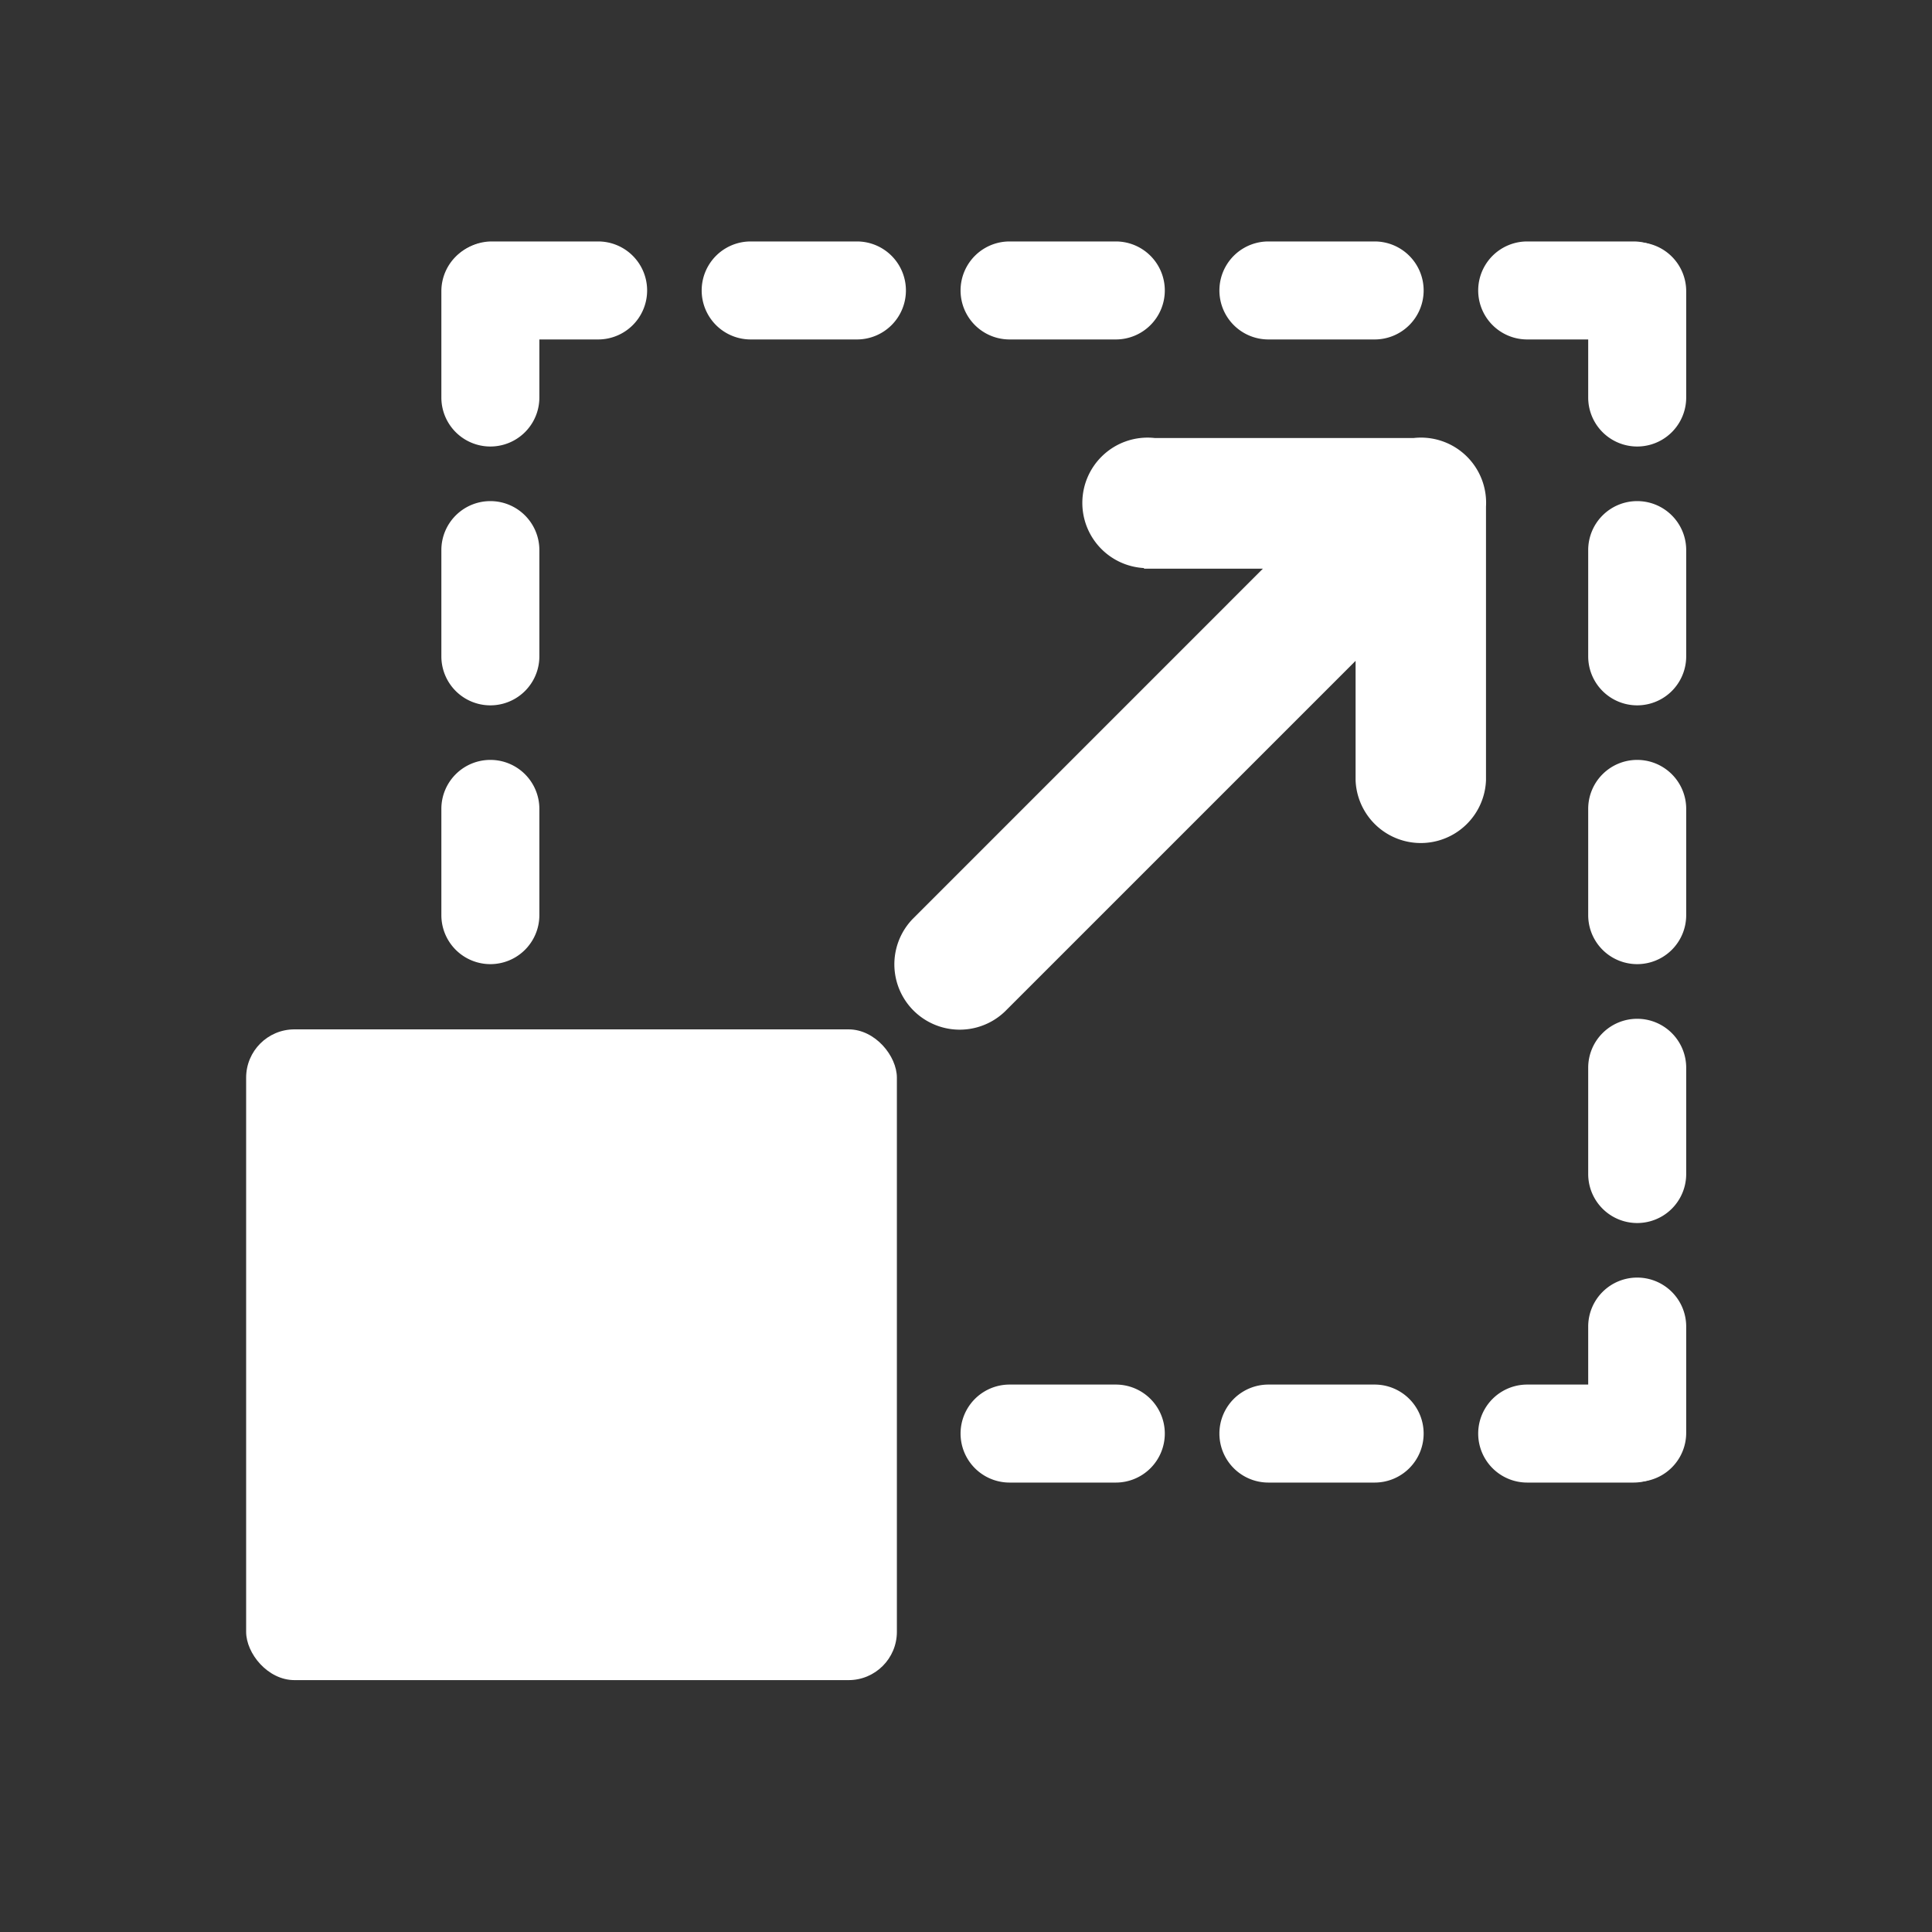
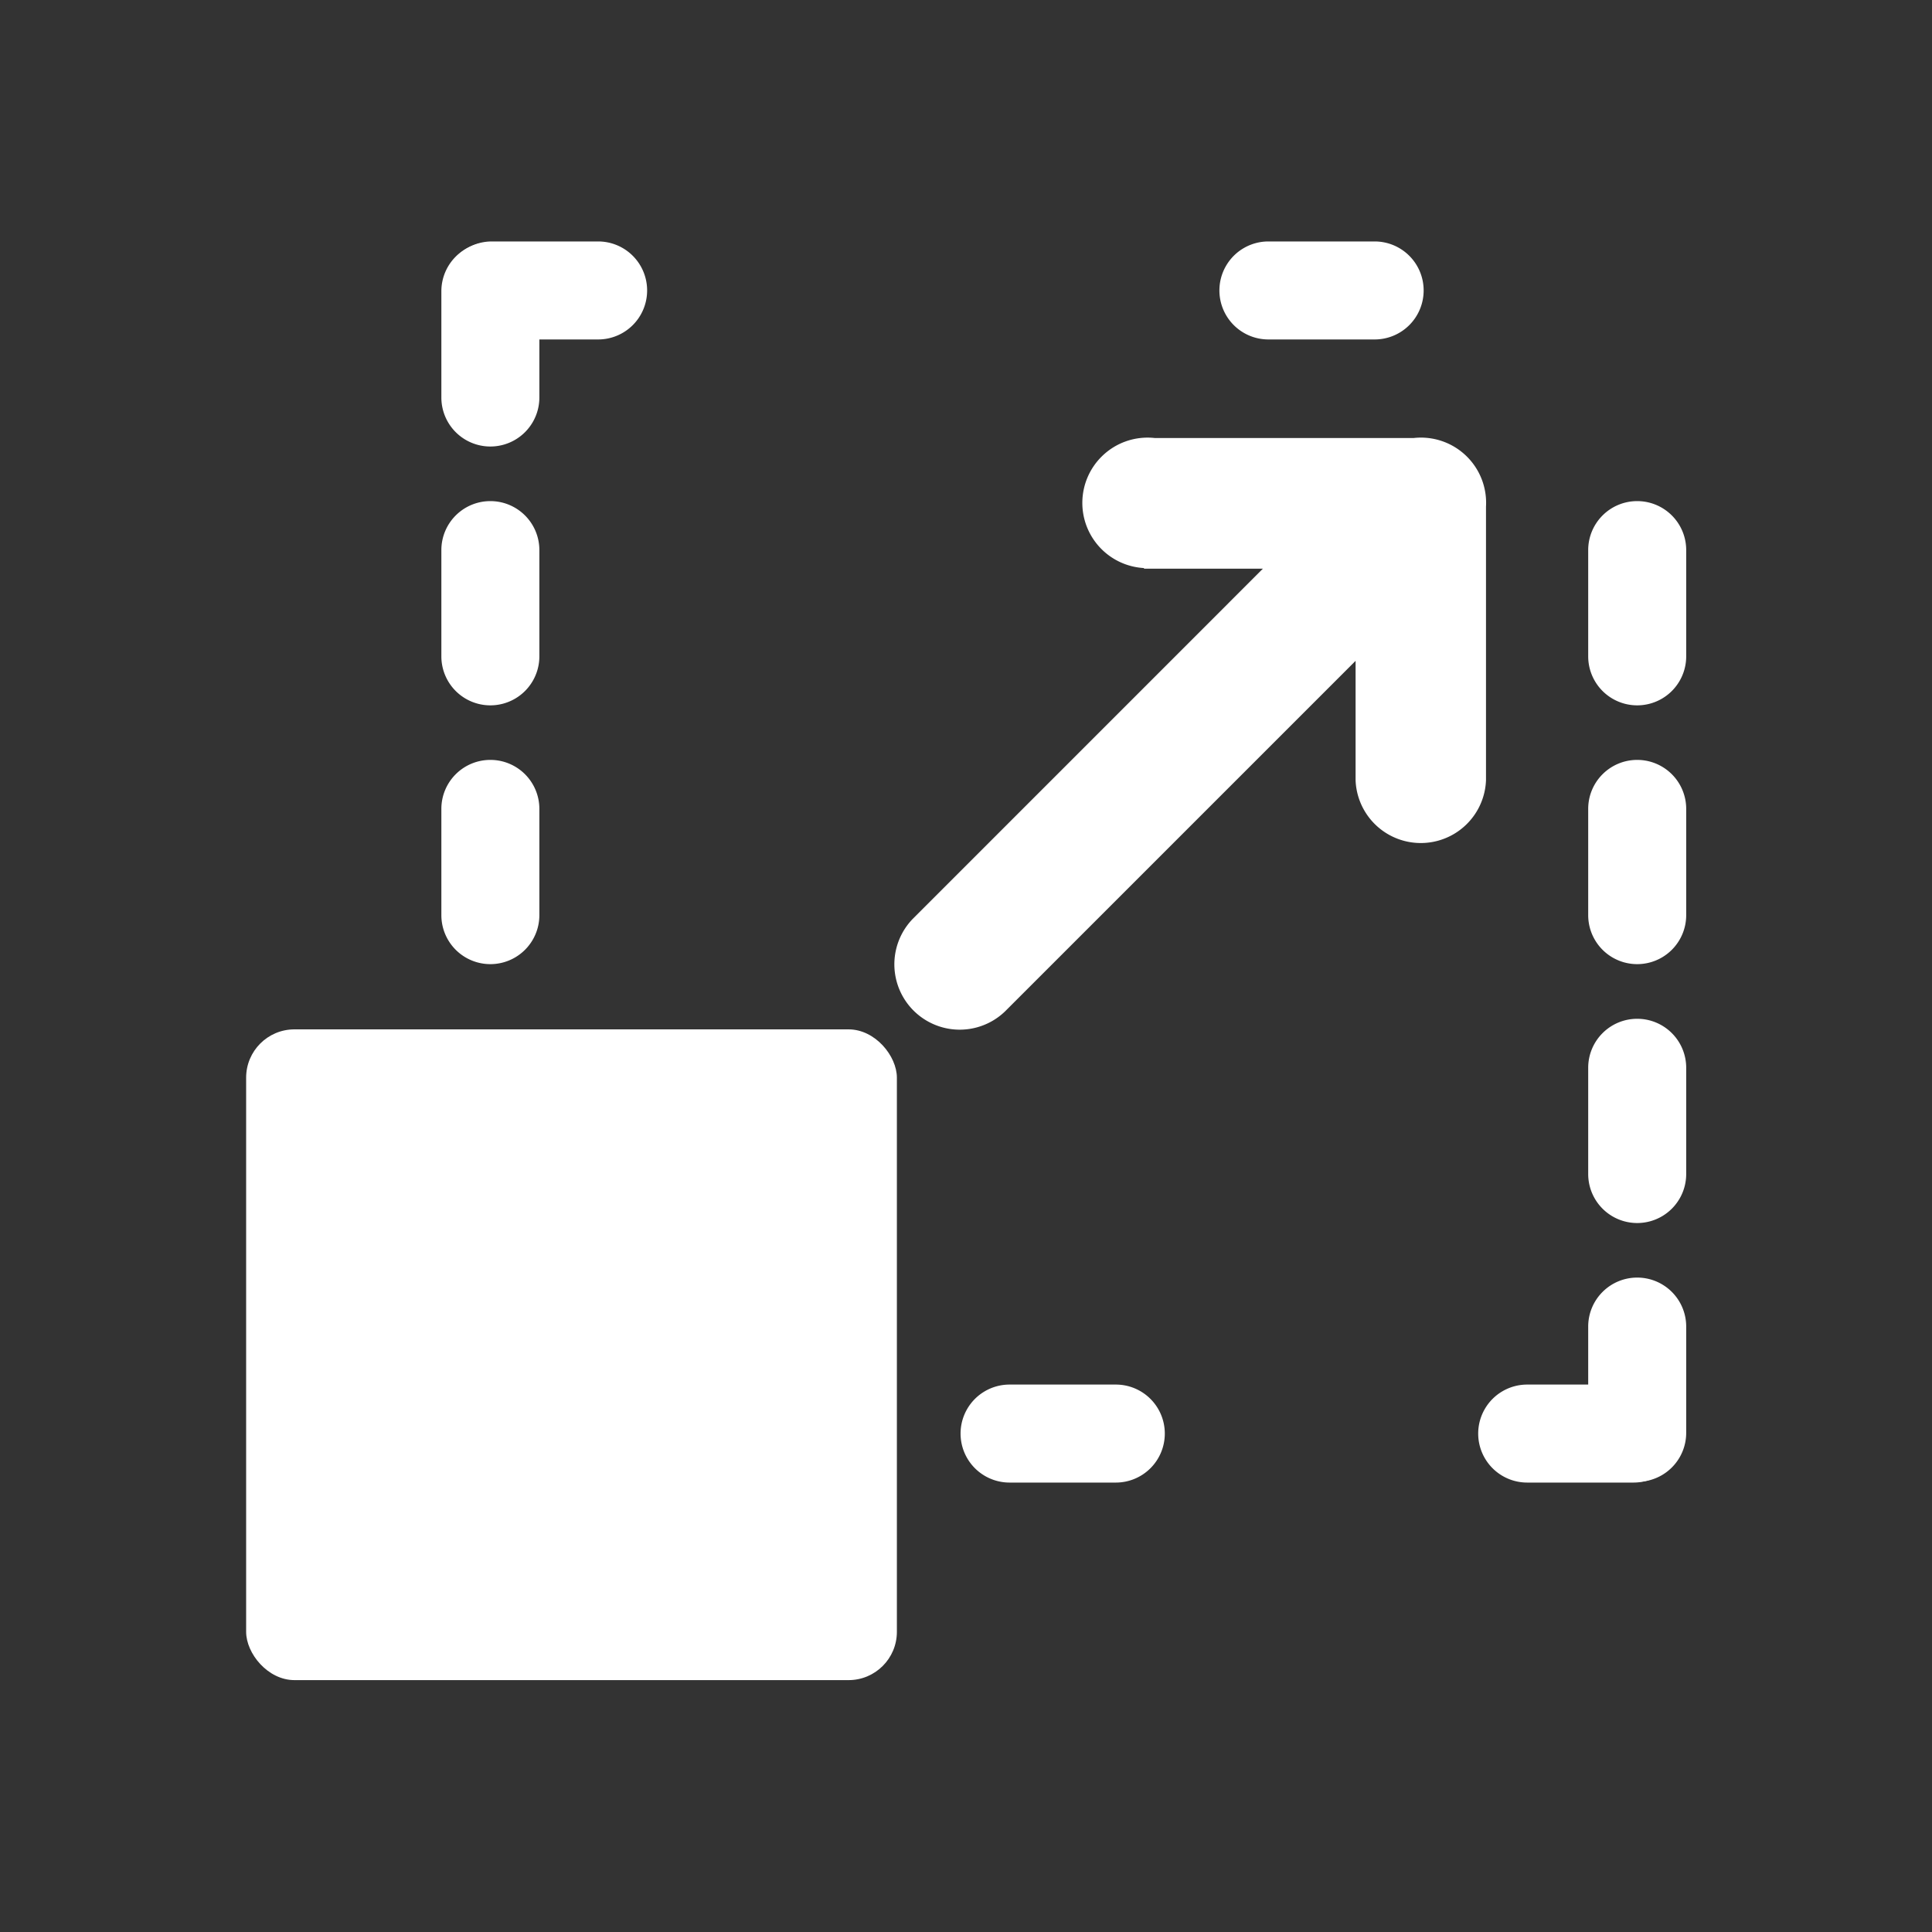
<svg xmlns="http://www.w3.org/2000/svg" width="40" height="40" viewBox="0 0 40 40">
  <rect x="0" y="0" width="40" height="40" fill="#333333" stroke="none" />
  <g id="Group_19475" data-name="Group 19475" transform="translate(-717 -676)">
    <rect id="Rectangle_4800" data-name="Rectangle 4800" width="40" height="40" transform="translate(717 676)" fill="none" />
    <g id="portal-nav-icon_scale-up" transform="translate(720.745 679.745)">
      <g id="_01-Bold-Export" data-name="01-Bold-Export" transform="translate(1.351 1.254)">
        <path id="Path_41905" data-name="Path 41905" d="M173.366,102.859a1.014,1.014,0,0,0-1.014,1.014v2.2a1.014,1.014,0,0,0,2.029,0v-2.2a1.014,1.014,0,0,0-1.014-1.014Z" transform="translate(-144.566 -86.765)" fill="#fff" />
        <path id="Path_41906" data-name="Path 41906" d="M173.366,134.556a1.014,1.014,0,0,0-1.014,1.014v2.2a1.014,1.014,0,0,0,2.029,0v-2.2a1.014,1.014,0,0,0-1.014-1.014Z" transform="translate(-144.566 -113.104)" fill="#fff" />
        <path id="Path_41907" data-name="Path 41907" d="M173.366,71.161a1.014,1.014,0,0,0-1.014,1.014v2.2a1.014,1.014,0,1,0,2.029,0v-2.2a1.014,1.014,0,0,0-1.014-1.014Z" transform="translate(-144.566 -60.427)" fill="#fff" />
        <path id="Path_41908" data-name="Path 41908" d="M173.366,39.464a1.014,1.014,0,0,0-1.014,1.014v2.2a1.014,1.014,0,1,0,2.029,0v-2.2a1.014,1.014,0,0,0-1.014-1.014Z" transform="translate(-144.566 -34.088)" fill="#fff" />
-         <path id="Path_41909" data-name="Path 41909" d="M173.366,7.767a1.014,1.014,0,0,0-1.014,1.014v2.2a1.014,1.014,0,1,0,2.029,0v-2.2a1.014,1.014,0,0,0-1.014-1.014Z" transform="translate(-144.566 -7.75)" fill="#fff" />
        <path id="Path_41910" data-name="Path 41910" d="M32.922,71.161a1.014,1.014,0,0,0-1.014,1.014v2.2a1.014,1.014,0,1,0,2.029,0v-2.2a1.014,1.014,0,0,0-1.014-1.014Z" transform="translate(-27.866 -60.427)" fill="#fff" />
        <path id="Path_41911" data-name="Path 41911" d="M32.922,39.464a1.014,1.014,0,0,0-1.014,1.014v2.2a1.014,1.014,0,0,0,2.029,0v-2.2a1.014,1.014,0,0,0-1.014-1.014Z" transform="translate(-27.866 -34.088)" fill="#fff" />
        <path id="Path_41912" data-name="Path 41912" d="M32.922,7.767a1.014,1.014,0,0,0-1.014,1.014v2.2a1.014,1.014,0,0,0,2.029,0v-2.2a1.014,1.014,0,0,0-1.014-1.014Z" transform="translate(-27.866 -7.75)" fill="#fff" />
-         <path id="Path_41913" data-name="Path 41913" d="M68.029,8.681a1.014,1.014,0,0,0-1.014-1.014h-2.2a1.014,1.014,0,0,0,0,2.029h2.2a1.014,1.014,0,0,0,1.014-1.014Z" transform="translate(-54.369 -7.667)" fill="#fff" />
        <path id="Path_41914" data-name="Path 41914" d="M36.332,8.681a1.014,1.014,0,0,0-1.014-1.014h-2.2a1.014,1.014,0,0,0,0,2.029h2.2a1.014,1.014,0,0,0,1.014-1.014Z" transform="translate(-28.03 -7.667)" fill="#fff" />
-         <path id="Path_41915" data-name="Path 41915" d="M99.727,8.681a1.014,1.014,0,0,0-1.014-1.014h-2.2a1.014,1.014,0,1,0,0,2.029h2.2a1.014,1.014,0,0,0,1.014-1.014Z" transform="translate(-80.707 -7.667)" fill="#fff" />
        <path id="Path_41916" data-name="Path 41916" d="M131.424,8.681a1.014,1.014,0,0,0-1.014-1.014h-2.2a1.014,1.014,0,0,0,0,2.029h2.2a1.014,1.014,0,0,0,1.014-1.014Z" transform="translate(-107.045 -7.667)" fill="#fff" />
-         <path id="Path_41917" data-name="Path 41917" d="M163.121,8.681a1.014,1.014,0,0,0-1.014-1.014h-2.2a1.014,1.014,0,0,0,0,2.029h2.2a1.014,1.014,0,0,0,1.014-1.014Z" transform="translate(-133.384 -7.667)" fill="#fff" />
        <path id="Path_41918" data-name="Path 41918" d="M99.727,148.67a1.014,1.014,0,0,0-1.014-1.014h-2.2a1.014,1.014,0,1,0,0,2.029h2.2a1.014,1.014,0,0,0,1.014-1.014Z" transform="translate(-80.707 -123.989)" fill="#fff" />
-         <path id="Path_41919" data-name="Path 41919" d="M131.424,148.67a1.014,1.014,0,0,0-1.014-1.014h-2.2a1.014,1.014,0,0,0,0,2.029h2.2a1.014,1.014,0,0,0,1.014-1.014Z" transform="translate(-107.045 -123.989)" fill="#fff" />
        <path id="Path_41920" data-name="Path 41920" d="M163.121,148.67a1.014,1.014,0,0,0-1.014-1.014h-2.2a1.014,1.014,0,0,0,0,2.029h2.2a1.014,1.014,0,0,0,1.014-1.014Z" transform="translate(-133.384 -123.989)" fill="#fff" />
        <rect id="Rectangle_4818" data-name="Rectangle 4818" width="13.473" height="13.473" rx="1" transform="translate(0 16.313)" fill="#fff" />
        <path id="Path_41921" data-name="Path 41921" d="M91.572,32.089a1.351,1.351,0,0,0,.88,2.305v.013h2.462L87.66,41.662a1.353,1.353,0,0,0,1.913,1.913l7.26-7.26v2.473h0a1.351,1.351,0,0,0,2.7,0h0V33.122a1.349,1.349,0,0,0-1.5-1.42H92.677A1.349,1.349,0,0,0,91.572,32.089Z" transform="translate(-73.863 -27.632)" fill="#fff" />
      </g>
      <g id="Page-edge">
        <rect id="Canvas_192" data-name="Canvas 192" width="32" height="32" transform="translate(0.255 0.255)" fill="none" />
      </g>
    </g>
  </g>
</svg>